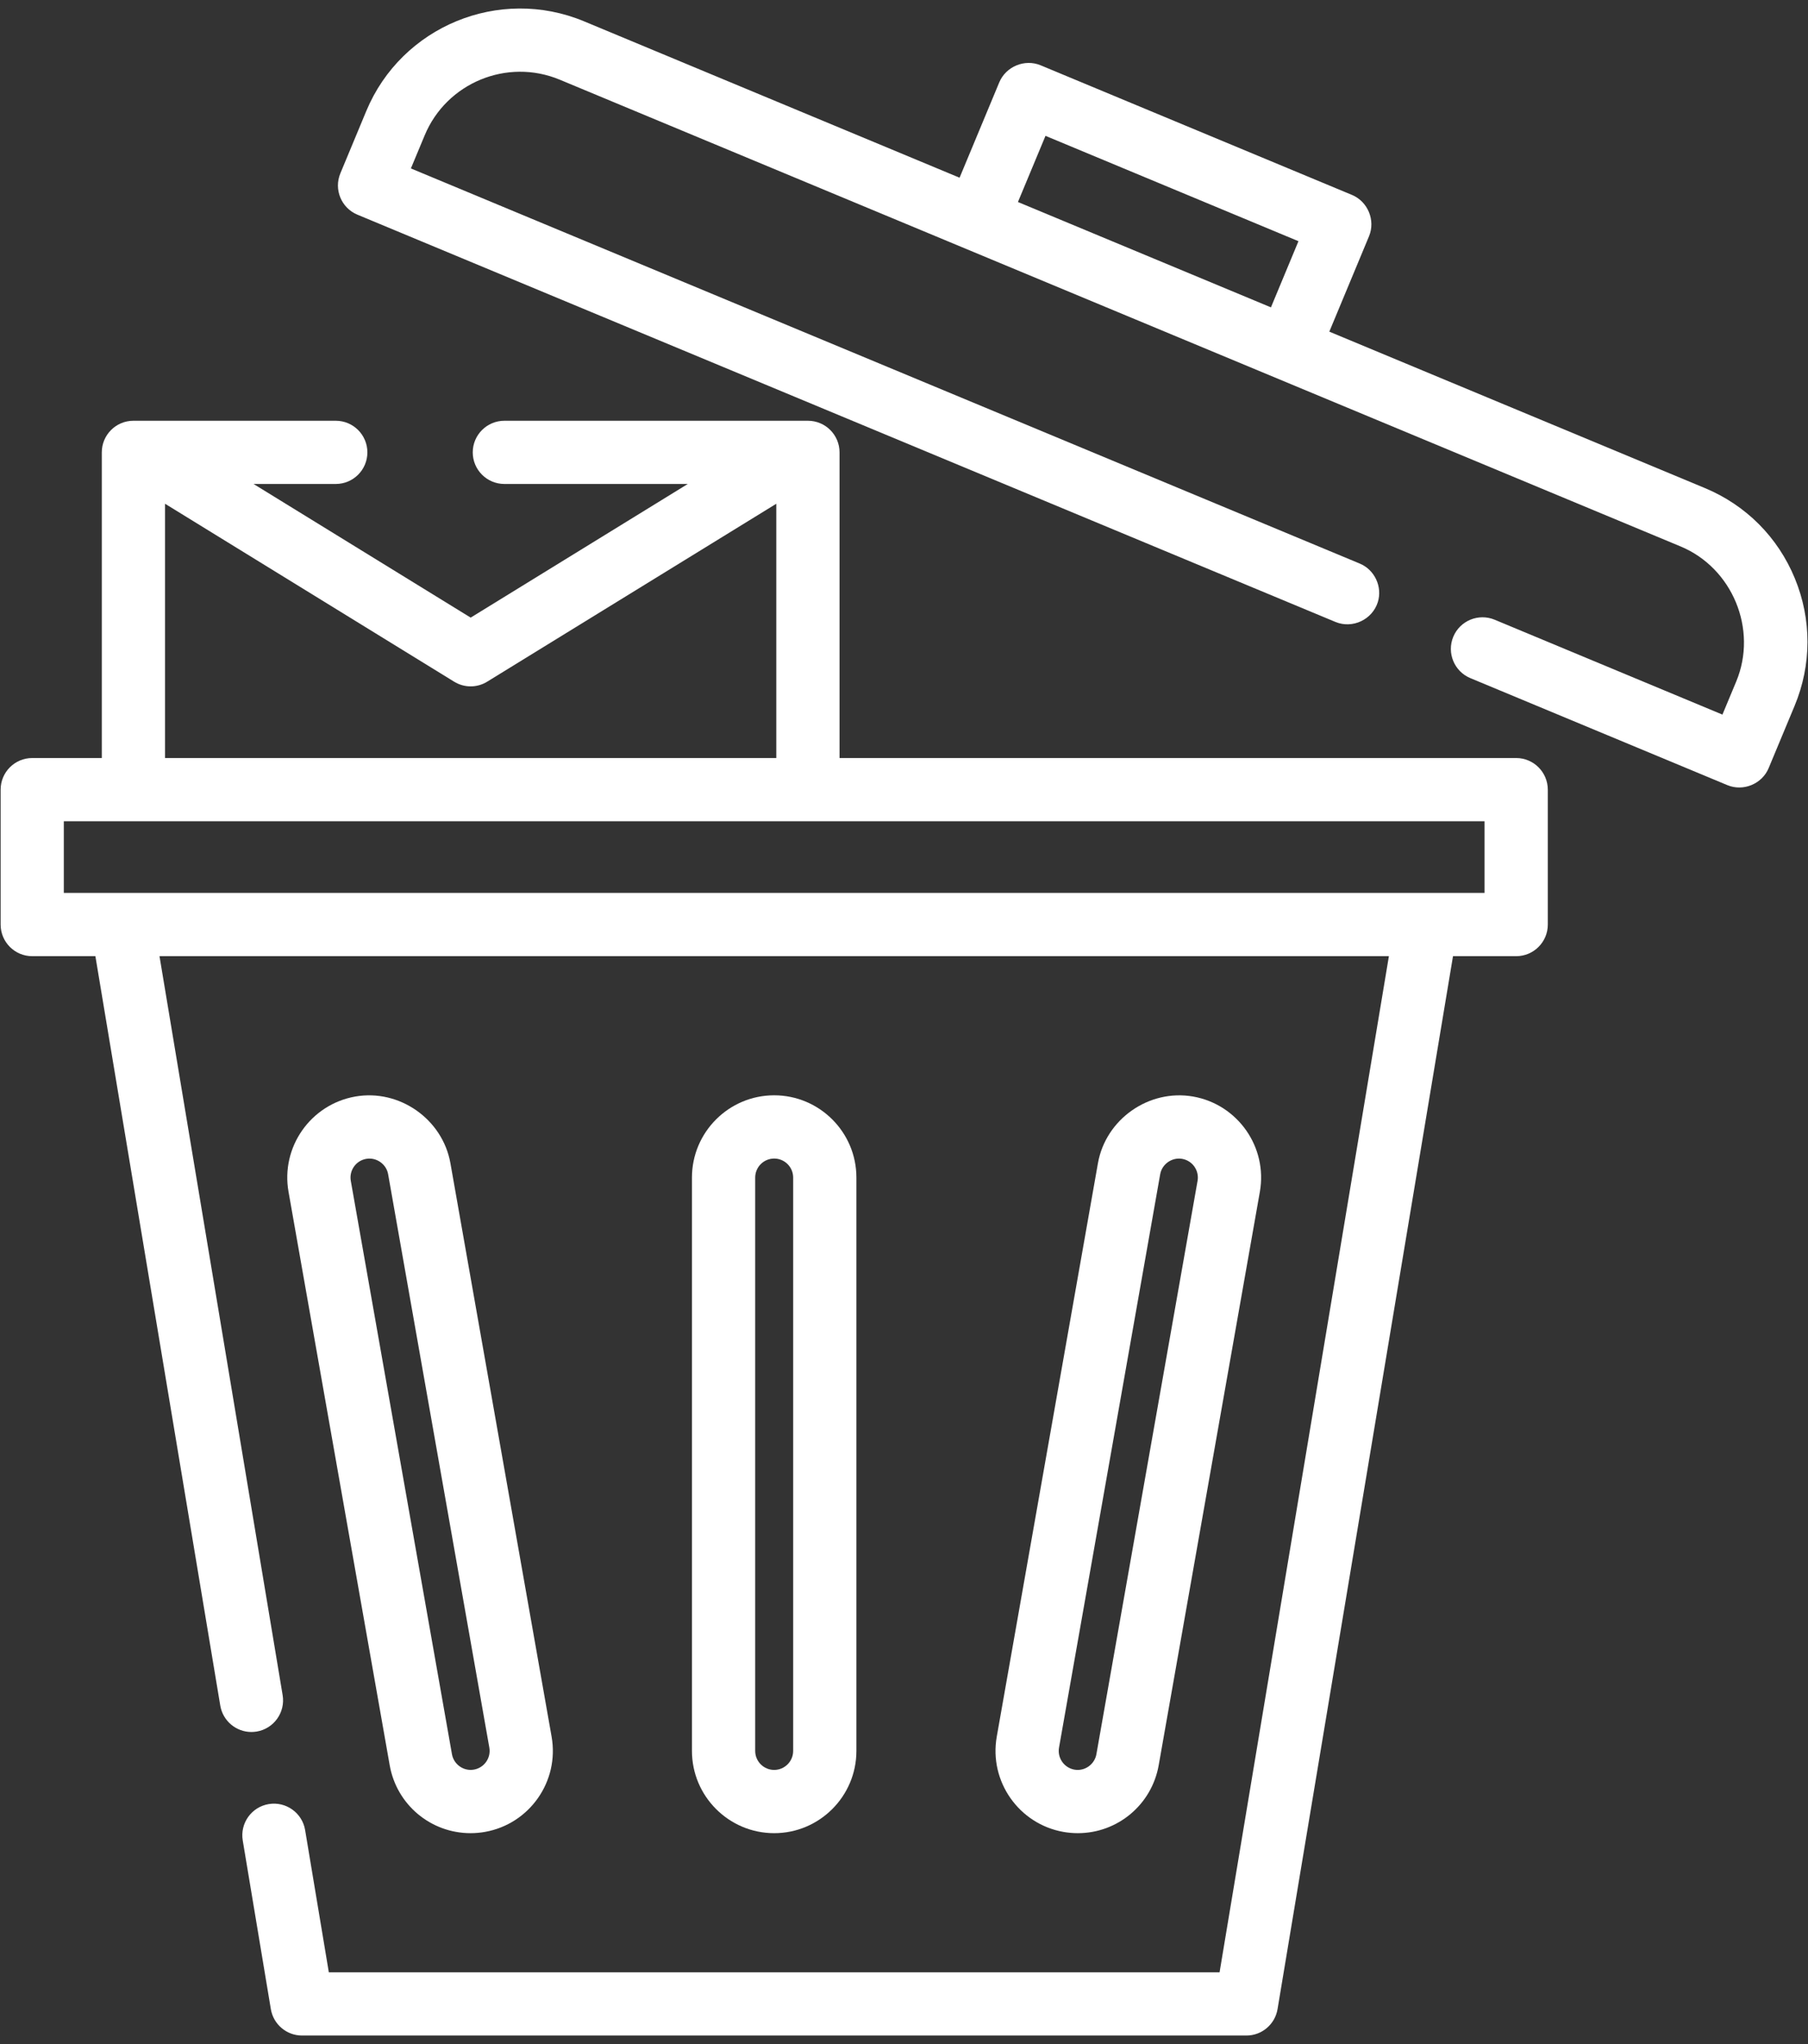
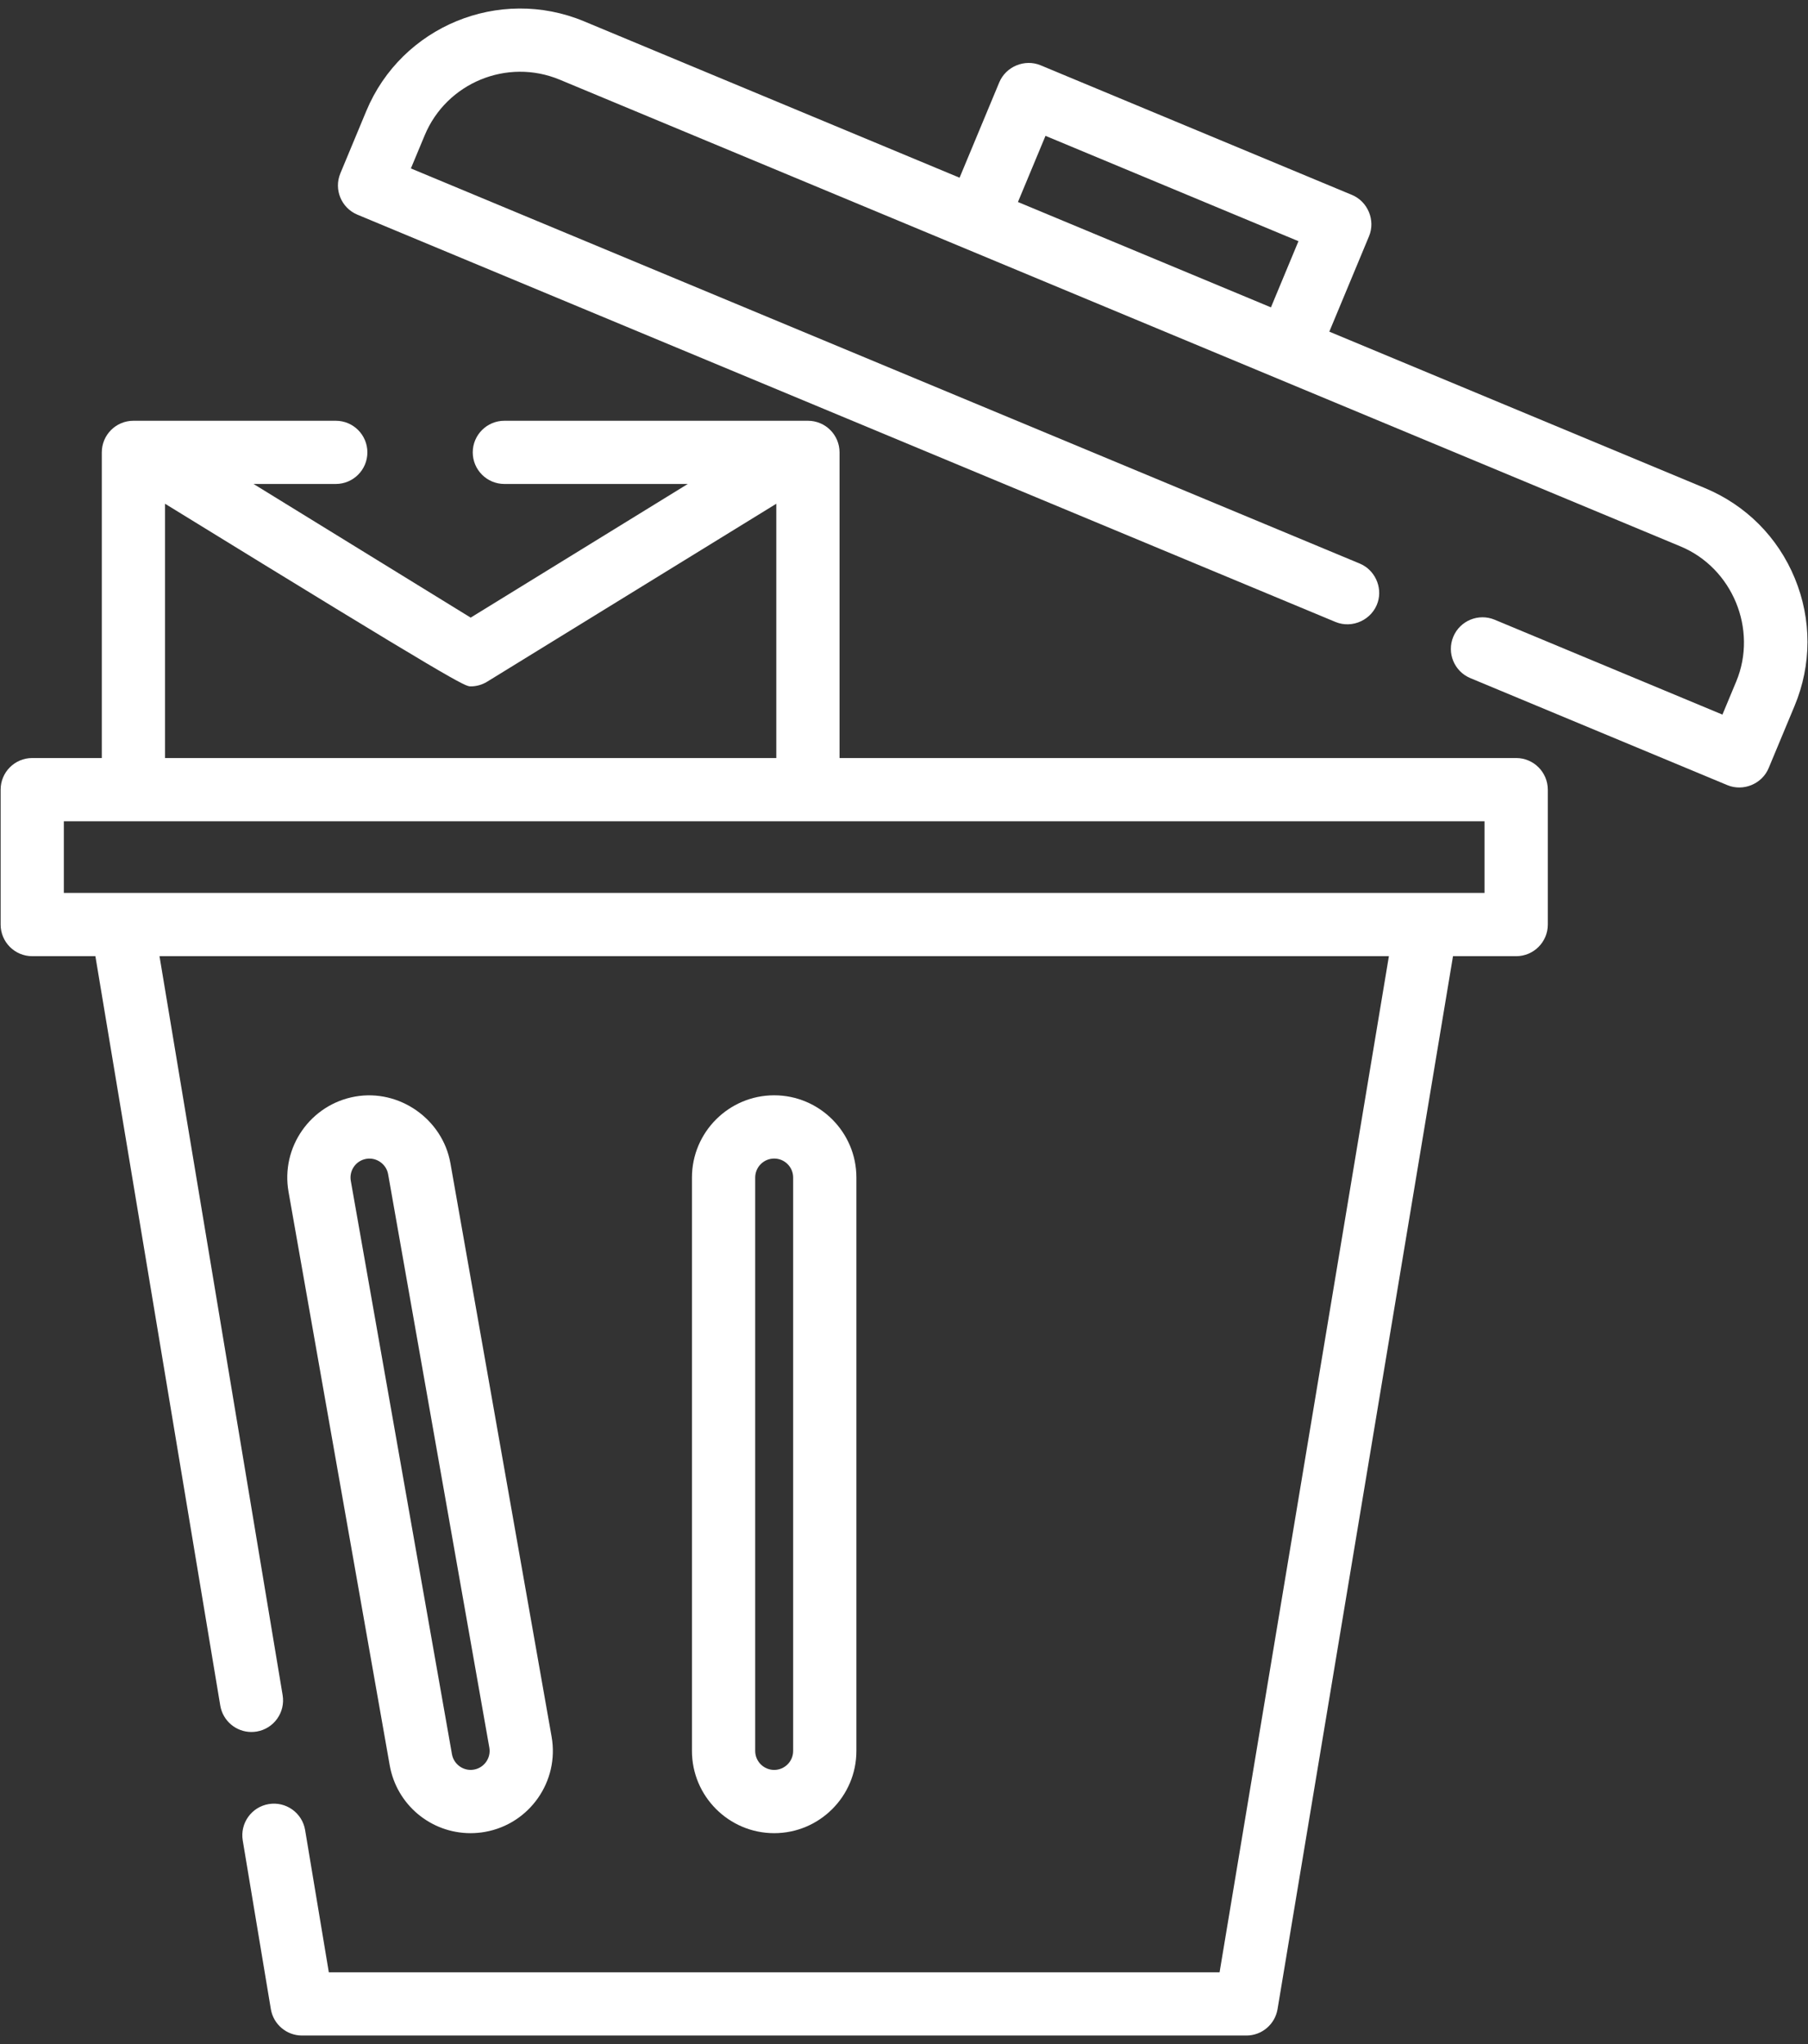
<svg xmlns="http://www.w3.org/2000/svg" width="46" height="52" viewBox="0 0 46 52" fill="none">
  <rect x="0" y="0" width="46" height="52" fill="#333333" stroke="none" />
  <path d="M19.697 27.864C18.544 27.864 17.605 28.803 17.605 29.956V44.543C17.605 45.696 18.544 46.635 19.697 46.635C20.85 46.635 21.789 45.696 21.789 44.543V29.956C21.789 28.803 20.85 27.864 19.697 27.864ZM20.18 44.543C20.18 44.809 19.963 45.026 19.697 45.026C19.431 45.026 19.214 44.809 19.214 44.543V29.956C19.214 29.69 19.431 29.473 19.697 29.473C19.963 29.473 20.18 29.69 20.18 29.956V44.543Z" fill="white" />
-   <path d="M30.358 27.896C29.234 27.698 28.132 28.47 27.934 29.593L25.36 44.18C25.16 45.315 25.921 46.402 27.056 46.603C27.177 46.624 27.3 46.635 27.421 46.635C28.437 46.635 29.303 45.908 29.48 44.907L32.054 30.319C32.254 29.184 31.493 28.097 30.358 27.896ZM30.469 30.04L27.895 44.627C27.849 44.886 27.599 45.065 27.336 45.019C27.074 44.972 26.898 44.721 26.944 44.459L29.518 29.872C29.564 29.613 29.819 29.435 30.078 29.481H30.078C30.34 29.527 30.515 29.778 30.469 30.04Z" fill="white" />
  <path d="M14.034 44.18L11.46 29.593C11.262 28.471 10.16 27.697 9.037 27.896C7.901 28.097 7.14 29.184 7.341 30.32L9.915 44.907C10.091 45.908 10.957 46.635 11.973 46.635C12.095 46.635 12.218 46.624 12.338 46.603C13.474 46.402 14.235 45.315 14.034 44.18ZM12.058 45.018C11.796 45.065 11.545 44.886 11.499 44.627L8.925 30.04C8.879 29.778 9.054 29.527 9.316 29.481C9.576 29.435 9.83 29.613 9.875 29.872L12.45 44.459C12.496 44.721 12.32 44.972 12.058 45.018Z" fill="white" />
  <path d="M45.665 14.713C45.234 13.666 44.421 12.851 43.376 12.416L33.821 8.437L34.831 6.011C35 5.606 34.802 5.128 34.398 4.959L26.476 1.661C26.071 1.493 25.593 1.691 25.424 2.095L24.414 4.521L14.859 0.542C12.702 -0.356 10.217 0.668 9.319 2.825L8.66 4.409C8.489 4.819 8.683 5.29 9.093 5.461L33.977 15.822C34.41 16.002 34.915 15.764 35.055 15.318C35.177 14.927 34.974 14.494 34.596 14.337L10.454 4.285L10.805 3.443C11.361 2.106 12.903 1.47 14.241 2.027L42.758 13.901C44.079 14.451 44.725 16.013 44.174 17.337L43.823 18.179L38.027 15.765C37.617 15.595 37.146 15.789 36.975 16.199C36.805 16.609 36.999 17.08 37.409 17.251L43.947 19.973C44.352 20.142 44.831 19.944 44.999 19.54L45.659 17.956C46.094 16.911 46.096 15.759 45.665 14.713ZM32.336 7.819L25.899 5.139L26.6 3.456L33.036 6.136L32.336 7.819Z" fill="white" />
-   <path d="M38.575 19.284H21.36V11.508C21.36 11.064 21 10.704 20.556 10.704H12.833C12.389 10.704 12.028 11.064 12.028 11.508C12.028 11.952 12.389 12.312 12.833 12.312H17.499L11.975 15.712L6.451 12.312H8.543C8.987 12.312 9.347 11.952 9.347 11.508C9.347 11.064 8.987 10.704 8.543 10.704H3.394C2.95 10.704 2.59 11.064 2.59 11.508V19.284H0.82C0.376 19.284 0.016 19.644 0.016 20.088V23.521C0.016 23.965 0.376 24.325 0.82 24.325H2.427L5.604 43.388C5.67 43.782 6.01 44.061 6.396 44.061C6.44 44.061 6.485 44.057 6.53 44.05C6.968 43.977 7.264 43.562 7.191 43.124L4.058 24.325H35.337L31.029 50.174H8.366L7.763 46.556C7.69 46.118 7.275 45.822 6.837 45.895C6.399 45.968 6.103 46.383 6.176 46.821L6.891 51.111C6.956 51.499 7.291 51.783 7.685 51.783H31.711C32.104 51.783 32.439 51.499 32.504 51.111L36.968 24.325H38.575C39.019 24.325 39.38 23.965 39.38 23.521V20.089C39.379 19.644 39.019 19.284 38.575 19.284ZM4.199 12.815L11.553 17.341C11.682 17.421 11.829 17.461 11.975 17.461C12.121 17.461 12.267 17.421 12.396 17.341L19.751 12.815V19.284H4.199V12.815ZM37.77 22.716H1.624V20.893H37.77V22.716H37.77Z" fill="white" />
+   <path d="M38.575 19.284H21.36V11.508C21.36 11.064 21 10.704 20.556 10.704H12.833C12.389 10.704 12.028 11.064 12.028 11.508C12.028 11.952 12.389 12.312 12.833 12.312H17.499L11.975 15.712L6.451 12.312H8.543C8.987 12.312 9.347 11.952 9.347 11.508C9.347 11.064 8.987 10.704 8.543 10.704H3.394C2.95 10.704 2.59 11.064 2.59 11.508V19.284H0.82C0.376 19.284 0.016 19.644 0.016 20.088V23.521C0.016 23.965 0.376 24.325 0.82 24.325H2.427L5.604 43.388C5.67 43.782 6.01 44.061 6.396 44.061C6.44 44.061 6.485 44.057 6.53 44.05C6.968 43.977 7.264 43.562 7.191 43.124L4.058 24.325H35.337L31.029 50.174H8.366L7.763 46.556C7.69 46.118 7.275 45.822 6.837 45.895C6.399 45.968 6.103 46.383 6.176 46.821L6.891 51.111C6.956 51.499 7.291 51.783 7.685 51.783H31.711C32.104 51.783 32.439 51.499 32.504 51.111L36.968 24.325H38.575C39.019 24.325 39.38 23.965 39.38 23.521V20.089C39.379 19.644 39.019 19.284 38.575 19.284ZM4.199 12.815C11.682 17.421 11.829 17.461 11.975 17.461C12.121 17.461 12.267 17.421 12.396 17.341L19.751 12.815V19.284H4.199V12.815ZM37.77 22.716H1.624V20.893H37.77V22.716H37.77Z" fill="white" />
</svg>